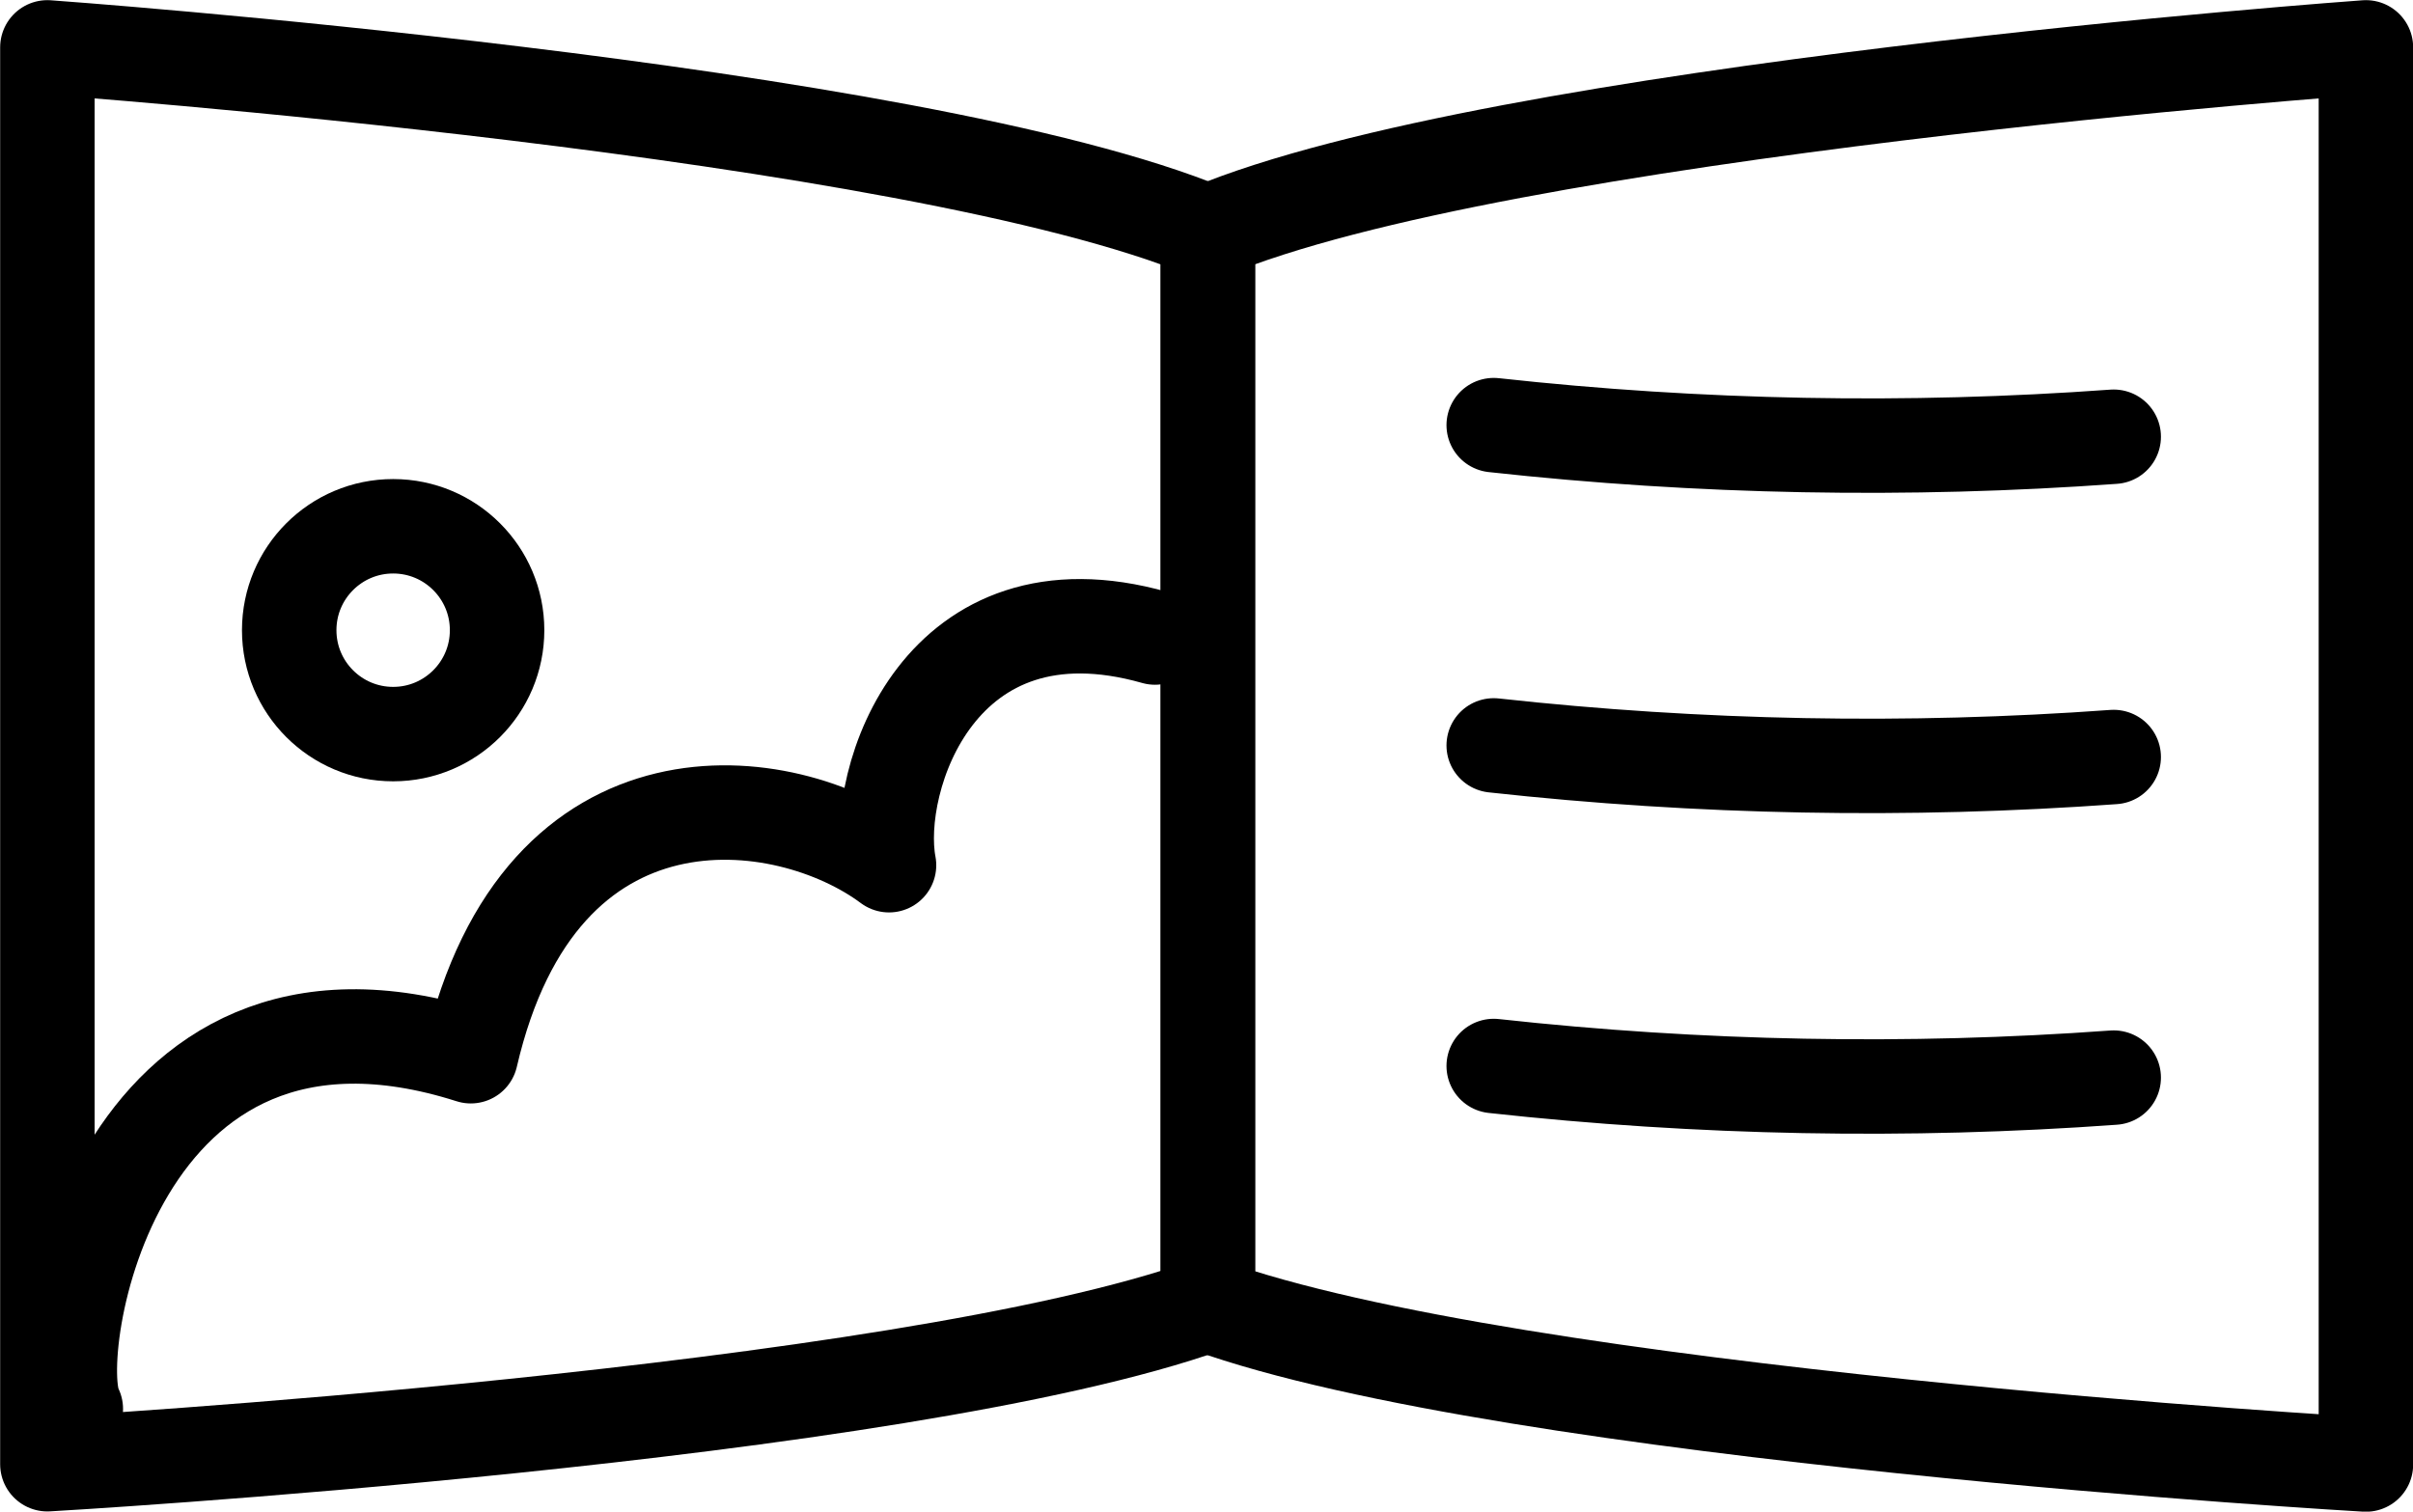
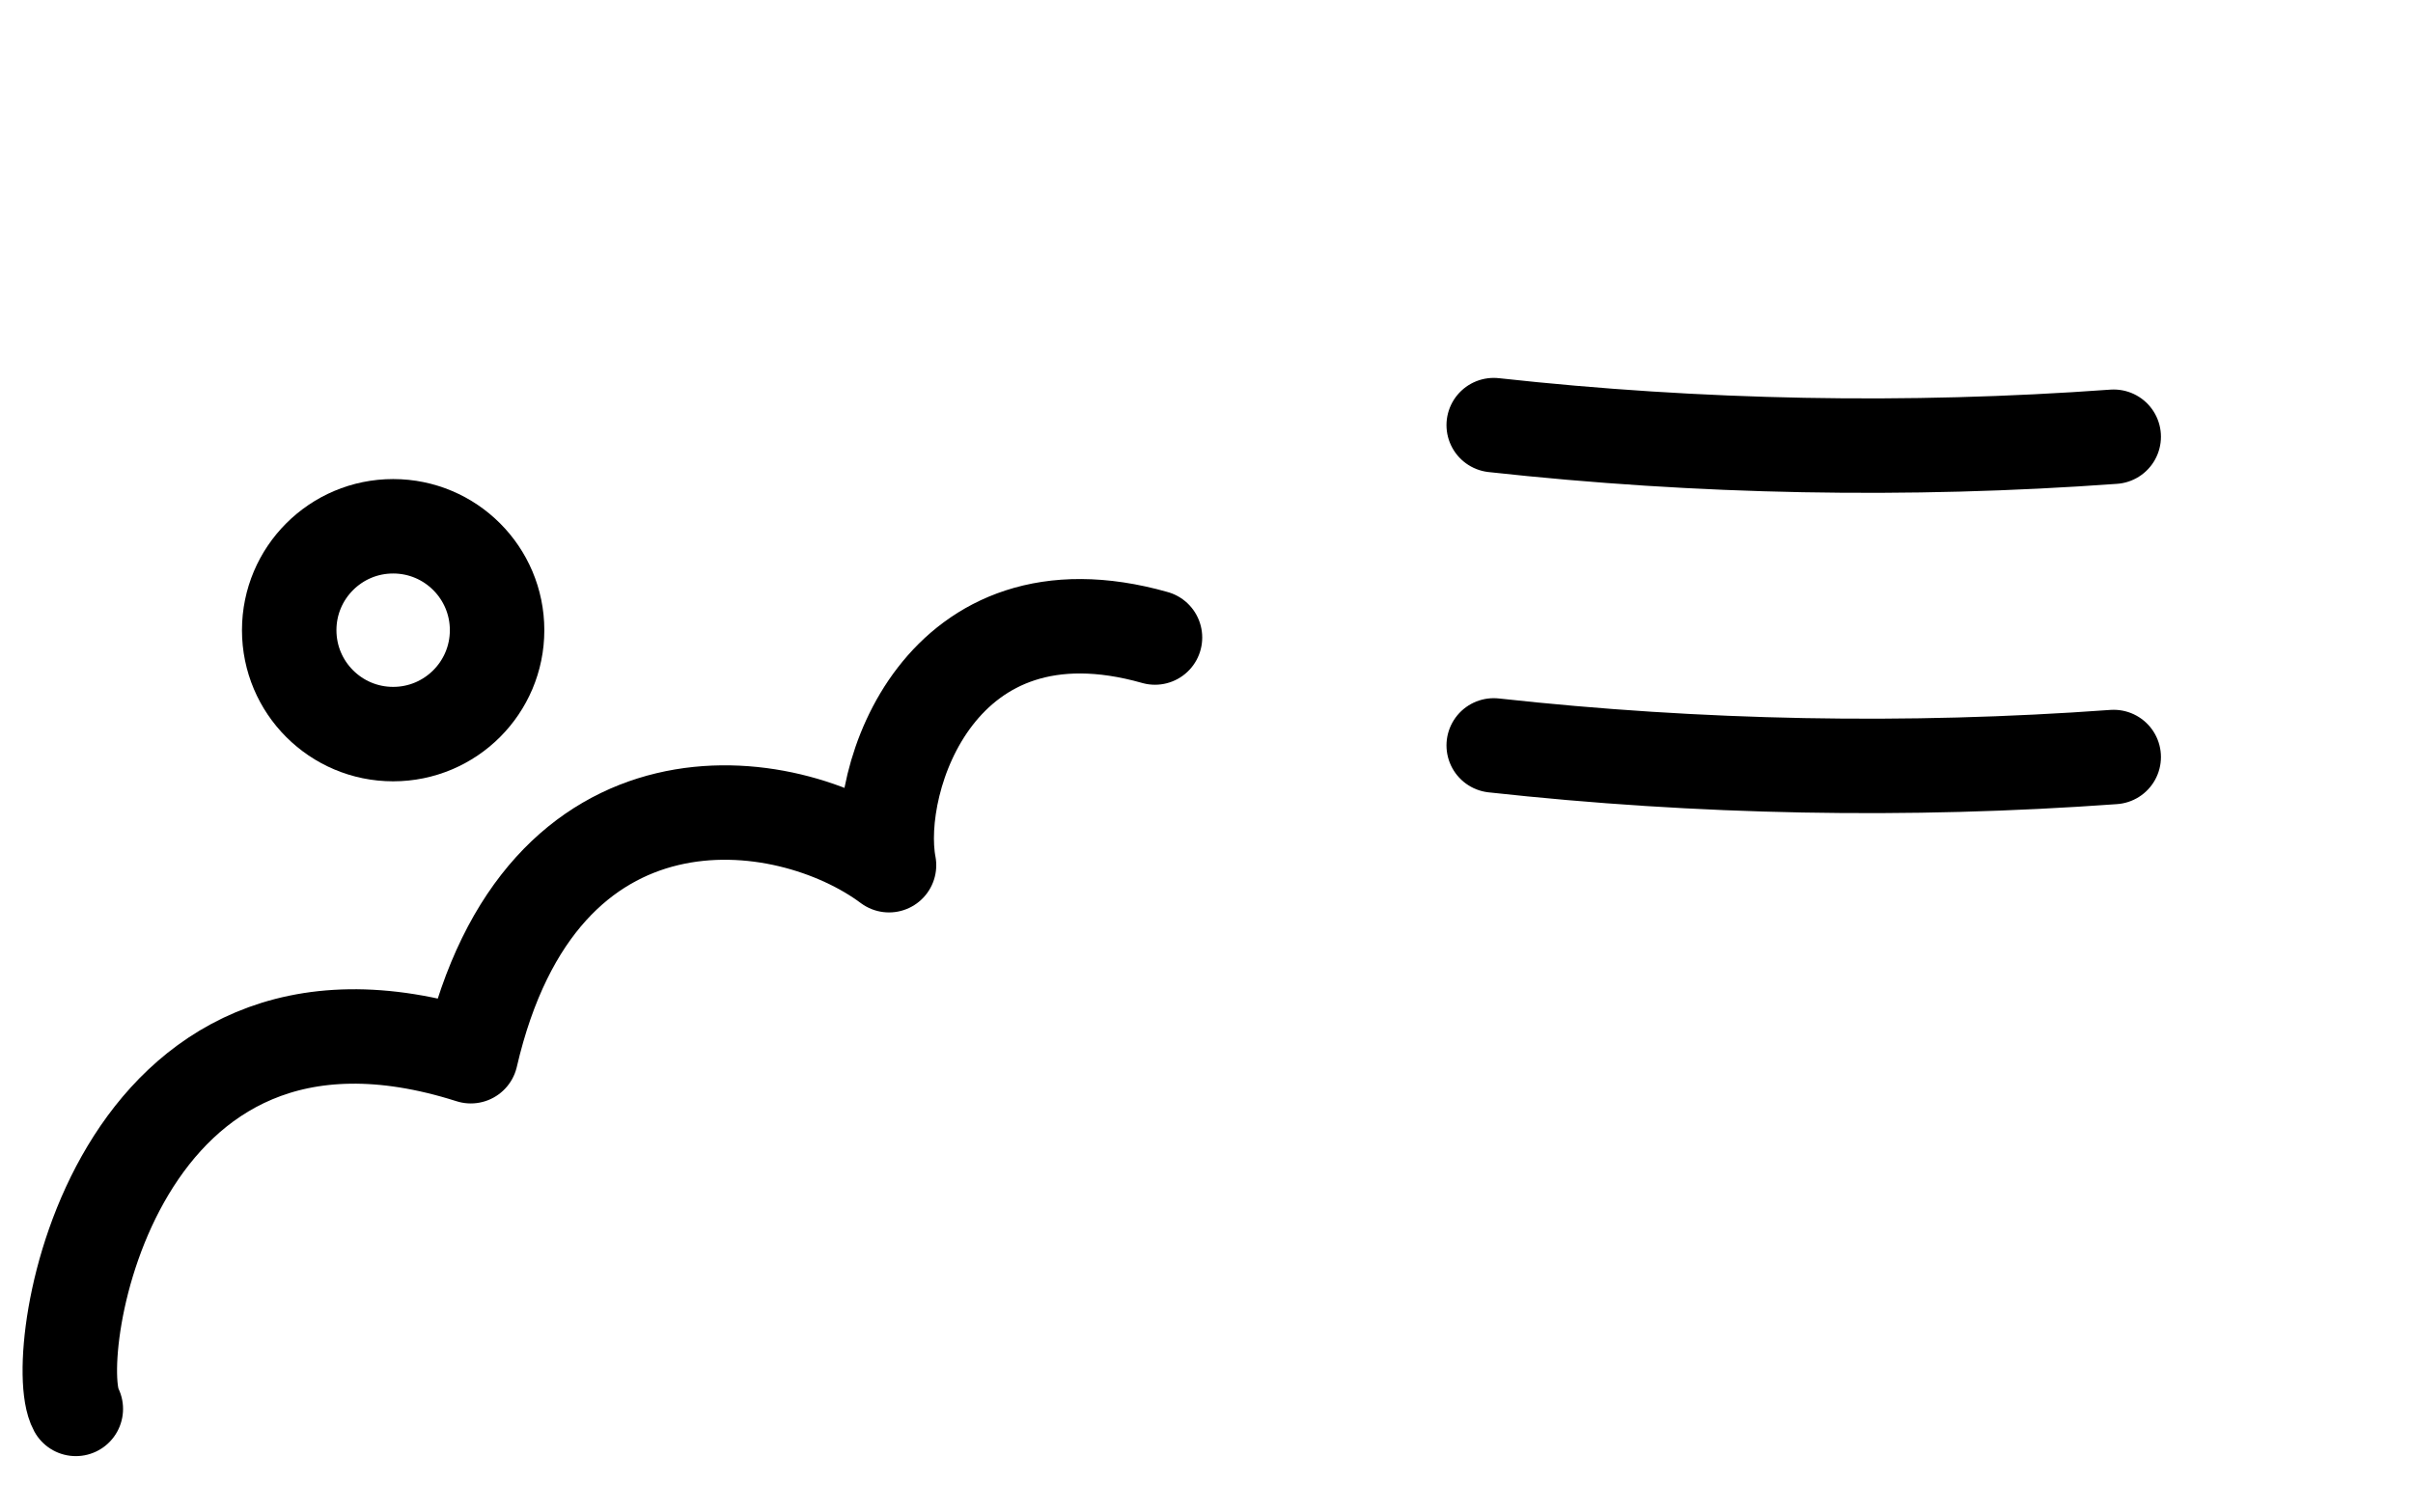
<svg xmlns="http://www.w3.org/2000/svg" id="Layer_2" viewBox="0 0 78.93 49.46">
  <defs>
    <style>.cls-1{fill:none;stroke:#000;stroke-linecap:round;stroke-linejoin:round;stroke-width:3.09px;}</style>
  </defs>
  <g id="Layer_1-2">
    <g>
      <g>
-         <path class="cls-1" d="M39.51,7.59C29.87,3.58,1.55,1.55,1.55,1.55V47.91s27.86-1.59,37.96-5.21V7.59Z" />
-         <path class="cls-1" d="M39.51,7.59V42.71c10.03,3.61,37.88,5.21,37.88,5.21V1.55s-28.32,2.03-37.88,6.04Z" />
-       </g>
+         </g>
      <path class="cls-1" d="M48.86,13.91c6.73,.74,13.53,.87,20.28,.38" />
      <path class="cls-1" d="M48.86,24.39c6.73,.74,13.53,.87,20.28,.38" />
-       <path class="cls-1" d="M48.86,34.88c6.73,.74,13.53,.87,20.28,.38" />
      <path class="cls-1" d="M2.48,46.1c-.94-1.72,1.2-15.27,12.92-11.54,2.28-9.83,10.3-8.77,13.68-6.25-.53-2.79,1.65-9.45,8.7-7.45" />
      <circle class="cls-1" cx="12.86" cy="20.62" r="3.4" />
    </g>
  </g>
</svg>